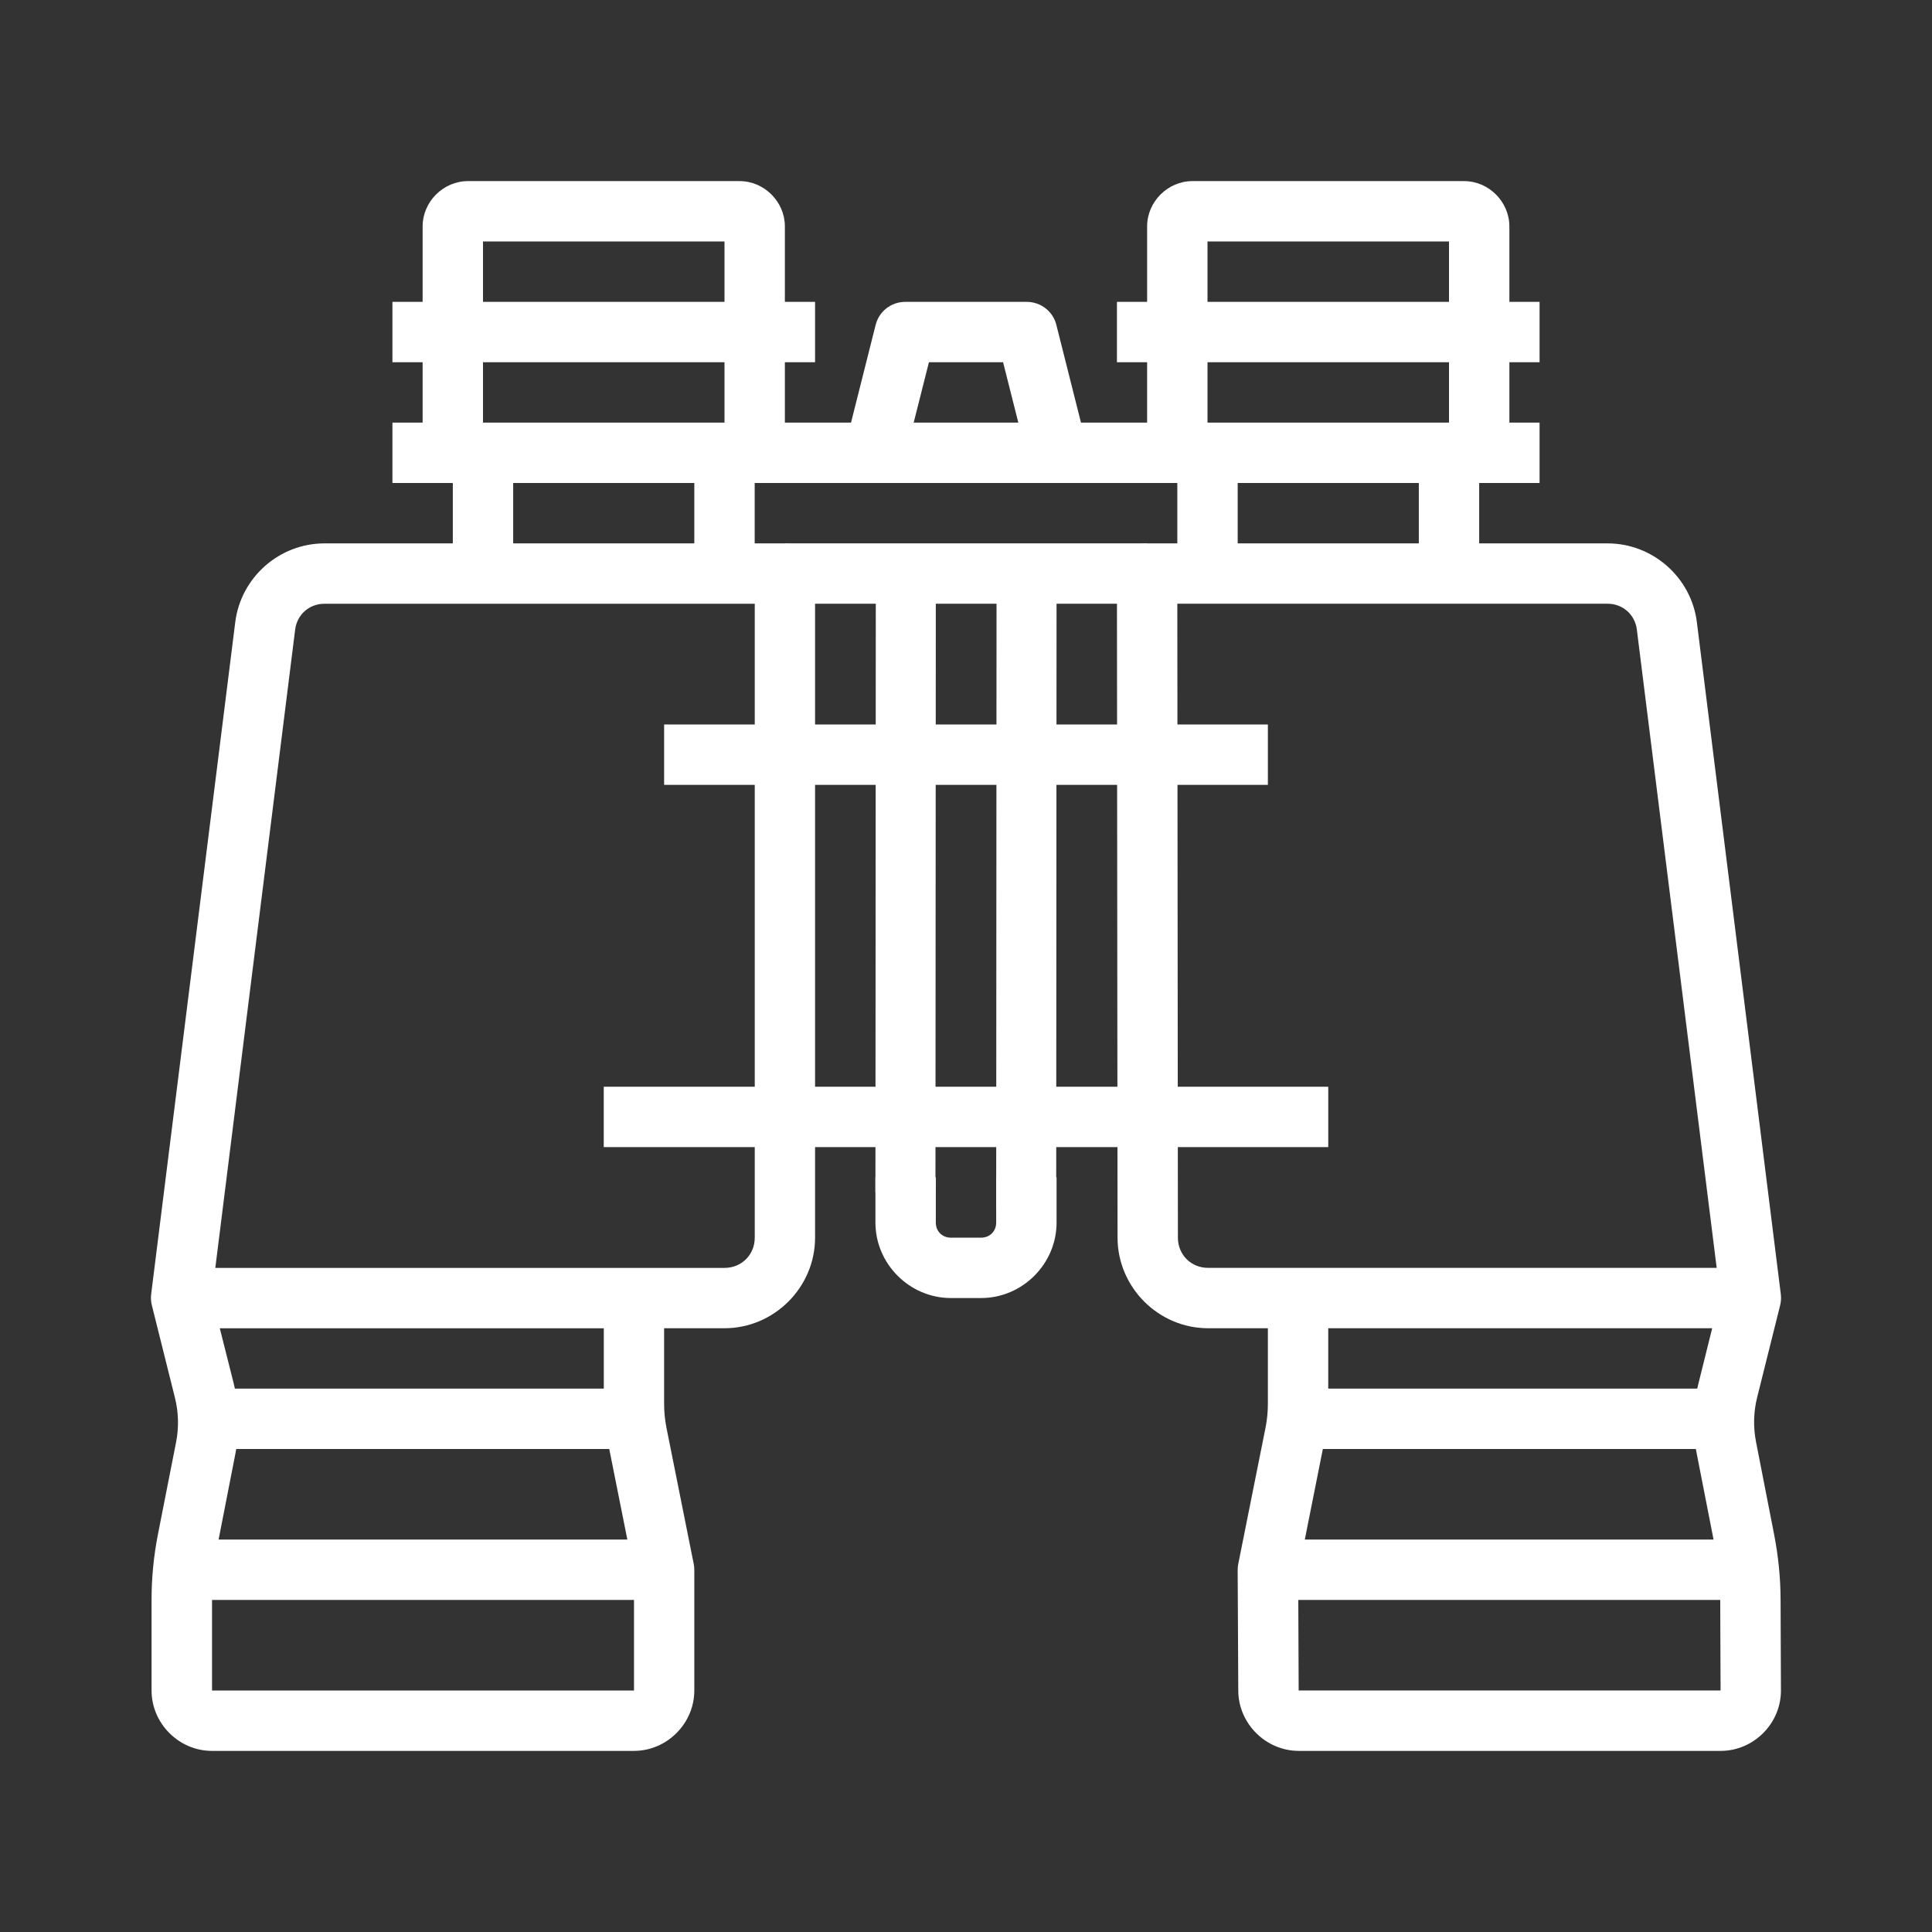
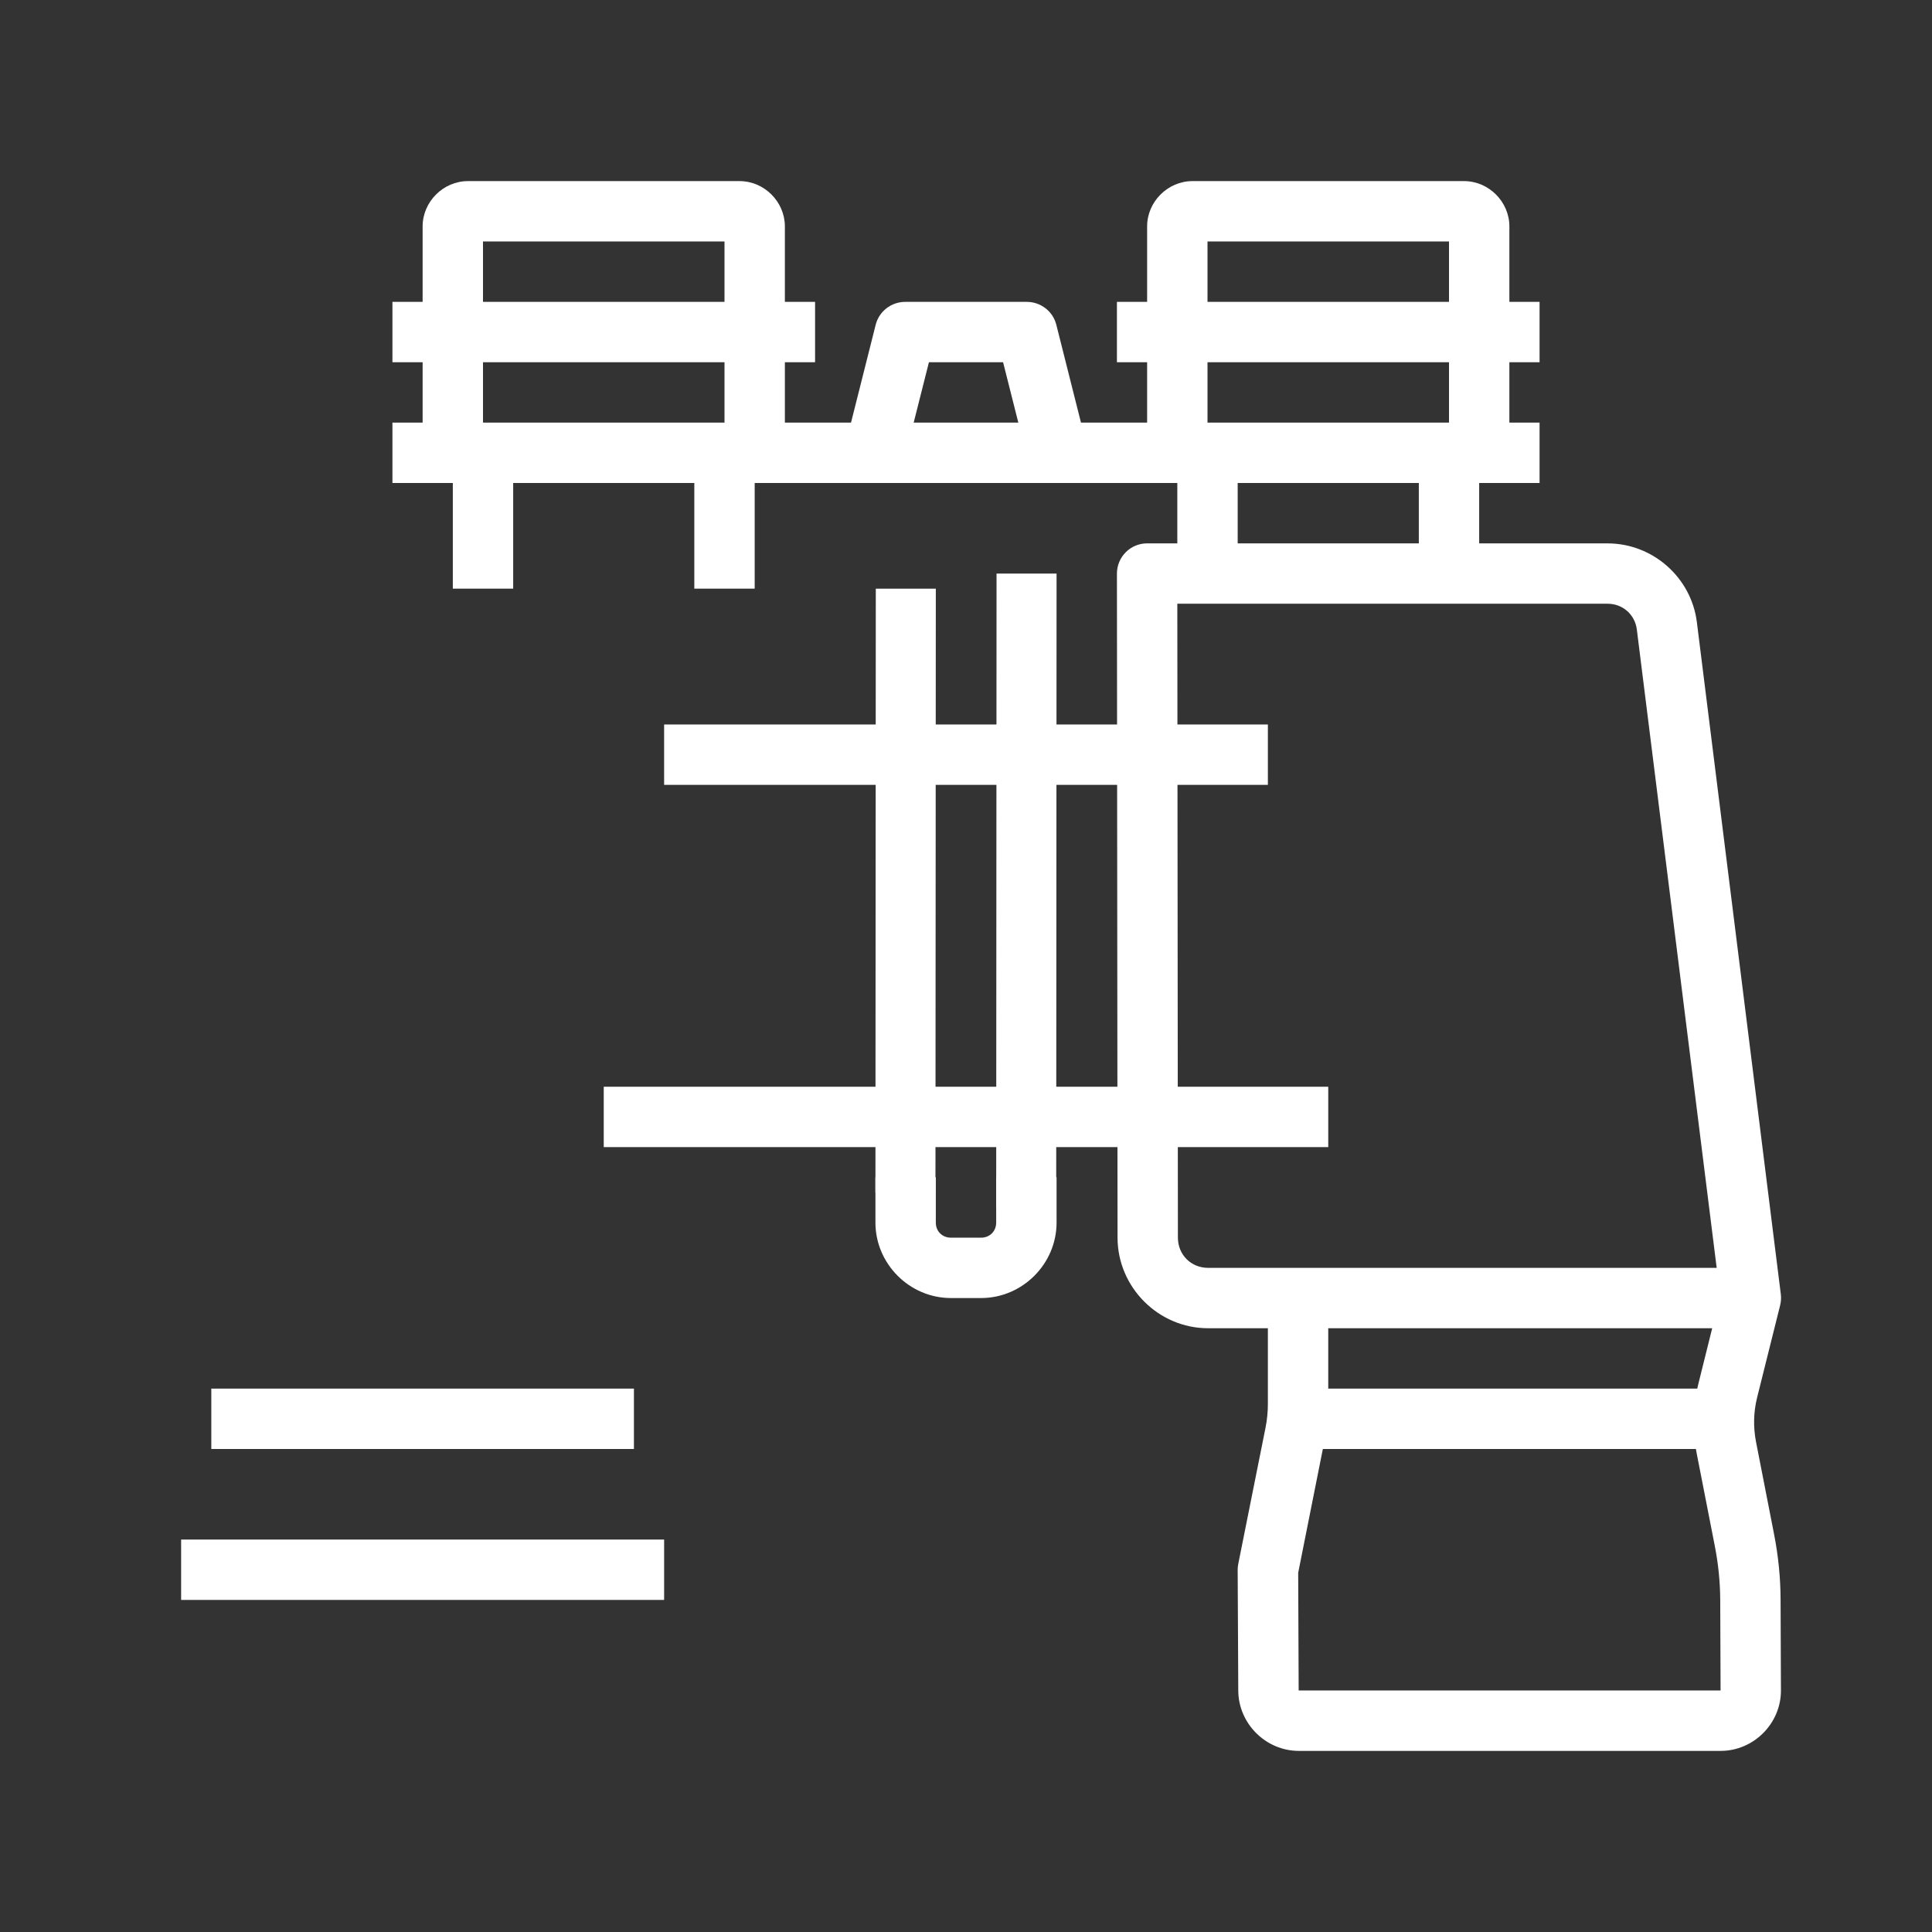
<svg xmlns="http://www.w3.org/2000/svg" width="132" height="132" viewBox="0 0 132 132" fill="none">
  <rect x="0" y="0" width="132" height="132" fill="#333333" stroke="none" />
  <path fill-rule="evenodd" clip-rule="evenodd" d="M45.375 49.499V53.624H86.625V49.499H45.375Z" fill="white" />
  <path fill-rule="evenodd" clip-rule="evenodd" d="M41.25 74.249V78.374H90.75V74.249H41.25Z" fill="white" />
  <path fill-rule="evenodd" clip-rule="evenodd" d="M26.812 28.874V32.999H57.935H74.065H105.188V28.874H74.065H57.935H26.812Z" fill="white" />
  <path fill-rule="evenodd" clip-rule="evenodd" d="M31.969 12.374C30.285 12.374 28.875 13.784 28.875 15.468V21.655H33V16.499H49.5V21.655H53.625V15.468C53.625 13.783 52.216 12.374 50.531 12.374H31.969Z" fill="white" />
  <path fill-rule="evenodd" clip-rule="evenodd" d="M26.812 20.624V24.749H55.688V20.624H26.812Z" fill="white" />
-   <path fill-rule="evenodd" clip-rule="evenodd" d="M22.164 37.126C19.083 37.126 16.455 39.45 16.073 42.507L10.327 88.43C10.297 88.684 10.314 88.94 10.377 89.188L11.948 95.48C12.2 96.479 12.229 97.522 12.031 98.533L10.79 104.834C10.501 106.31 10.354 107.808 10.355 109.313V115.501C10.356 117.754 12.226 119.626 14.481 119.626H43.311C45.566 119.626 47.437 117.754 47.437 115.501V107.251C47.437 107.115 47.423 106.979 47.396 106.846L45.535 97.549C45.427 97.009 45.374 96.456 45.374 95.905V90.749H49.499C52.893 90.749 55.688 87.954 55.688 84.561V39.187C55.688 38.64 55.47 38.115 55.083 37.728C54.697 37.342 54.172 37.124 53.625 37.124L22.164 37.126ZM22.164 41.251H51.567V84.563C51.567 85.727 50.668 86.626 49.504 86.626H14.711L20.166 43.014C20.294 41.989 21.131 41.251 22.164 41.251ZM15.017 90.751H41.253V95.907C41.253 96.728 41.336 97.55 41.497 98.356L43.317 107.46V115.501H14.487V109.313C14.486 108.075 14.611 106.838 14.85 105.623L16.082 99.323C16.396 97.718 16.351 96.059 15.955 94.472L15.017 90.751Z" fill="white" />
  <path fill-rule="evenodd" clip-rule="evenodd" d="M14.438 94.874V98.999H43.312V94.874H14.438Z" fill="white" />
  <path fill-rule="evenodd" clip-rule="evenodd" d="M12.375 105.187V109.312H45.375V105.187H12.375Z" fill="white" />
  <path fill-rule="evenodd" clip-rule="evenodd" d="M28.875 21.655V31.968H33V21.655H28.875Z" fill="white" />
  <path fill-rule="evenodd" clip-rule="evenodd" d="M49.5 21.655V31.968H53.625V21.655H49.5Z" fill="white" />
  <path fill-rule="evenodd" clip-rule="evenodd" d="M30.938 31.968V40.218H35.062V31.968H30.938Z" fill="white" />
  <path fill-rule="evenodd" clip-rule="evenodd" d="M47.438 31.968V40.218H51.562V31.968H47.438Z" fill="white" />
  <path fill-rule="evenodd" clip-rule="evenodd" d="M59.812 80.436V83.53C59.812 86.353 62.145 88.686 64.969 88.686H67.031C69.855 88.686 72.188 86.353 72.188 83.53V80.436H68.062V83.53C68.062 84.124 67.625 84.561 67.031 84.561H64.969C64.375 84.561 63.938 84.124 63.938 83.53V80.436H59.812Z" fill="white" />
-   <path fill-rule="evenodd" clip-rule="evenodd" d="M53.625 37.124V41.249H78.375V37.124H53.625Z" fill="white" />
+   <path fill-rule="evenodd" clip-rule="evenodd" d="M53.625 37.124V41.249V37.124H53.625Z" fill="white" />
  <path fill-rule="evenodd" clip-rule="evenodd" d="M59.837 40.218L59.812 81.468H63.913L63.938 40.218H59.837Z" fill="white" />
  <path fill-rule="evenodd" clip-rule="evenodd" d="M68.087 39.187L68.062 82.499H72.163L72.188 39.187H68.087Z" fill="white" />
  <path fill-rule="evenodd" clip-rule="evenodd" d="M61.843 20.625C61.379 20.626 60.93 20.78 60.565 21.064C60.2 21.347 59.941 21.743 59.829 22.189L57.75 30.439L61.778 31.438L63.467 24.75H68.534L70.222 31.438L74.25 30.439L72.171 22.189C72.059 21.743 71.8 21.347 71.435 21.064C71.07 20.78 70.621 20.626 70.157 20.625H61.843Z" fill="white" />
  <path fill-rule="evenodd" clip-rule="evenodd" d="M81.469 12.374C79.785 12.374 78.375 13.784 78.375 15.468V21.655H82.5V16.499H99V21.655H103.125V15.468C103.125 13.784 101.715 12.374 100.031 12.374H81.469Z" fill="white" />
  <path fill-rule="evenodd" clip-rule="evenodd" d="M76.312 20.624V24.749H105.188V20.624H76.312Z" fill="white" />
  <path fill-rule="evenodd" clip-rule="evenodd" d="M78.375 37.124C77.828 37.124 77.303 37.341 76.917 37.728C76.53 38.114 76.313 38.639 76.312 39.187L76.354 84.561C76.357 87.954 79.148 90.749 82.541 90.749H86.625V95.905C86.625 96.456 86.572 97.009 86.464 97.548L84.603 106.846C84.575 106.981 84.561 107.12 84.561 107.258L84.603 115.508C84.611 117.76 86.484 119.626 88.736 119.626H117.562C119.818 119.626 121.689 117.748 121.679 115.492L121.655 109.304C121.651 107.802 121.5 106.308 121.212 104.834L119.979 98.525C119.781 97.514 119.802 96.479 120.052 95.48L121.623 89.188C121.685 88.94 121.702 88.683 121.671 88.43L115.935 42.507C115.553 39.45 112.917 37.126 109.836 37.126L78.375 37.124ZM80.438 41.249H109.836C110.869 41.249 111.706 41.988 111.834 43.013L117.289 86.624H82.54C81.376 86.624 80.479 85.726 80.478 84.561L80.438 41.249ZM90.75 90.749H116.982L116.056 94.471C115.659 96.058 115.612 97.716 115.927 99.321L117.16 105.622C117.399 106.84 117.525 108.078 117.531 109.319L117.555 115.499H88.737H88.729L88.696 107.459L90.508 98.362C90.669 97.556 90.75 96.735 90.75 95.913L90.75 90.749Z" fill="white" />
  <path fill-rule="evenodd" clip-rule="evenodd" d="M88.688 94.874V98.999H117.562V94.874H88.688Z" fill="white" />
-   <path fill-rule="evenodd" clip-rule="evenodd" d="M86.625 105.187V109.312H119.625V105.187H86.625Z" fill="white" />
  <path fill-rule="evenodd" clip-rule="evenodd" d="M99 21.655V31.968H103.125V21.655H99Z" fill="white" />
  <path fill-rule="evenodd" clip-rule="evenodd" d="M78.375 21.655V31.968H82.5V21.655H78.375Z" fill="white" />
  <path fill-rule="evenodd" clip-rule="evenodd" d="M96.938 31.968V40.218H101.062V31.968H96.938Z" fill="white" />
  <path fill-rule="evenodd" clip-rule="evenodd" d="M80.438 31.968V40.218H84.562V31.968H80.438Z" fill="white" />
</svg>